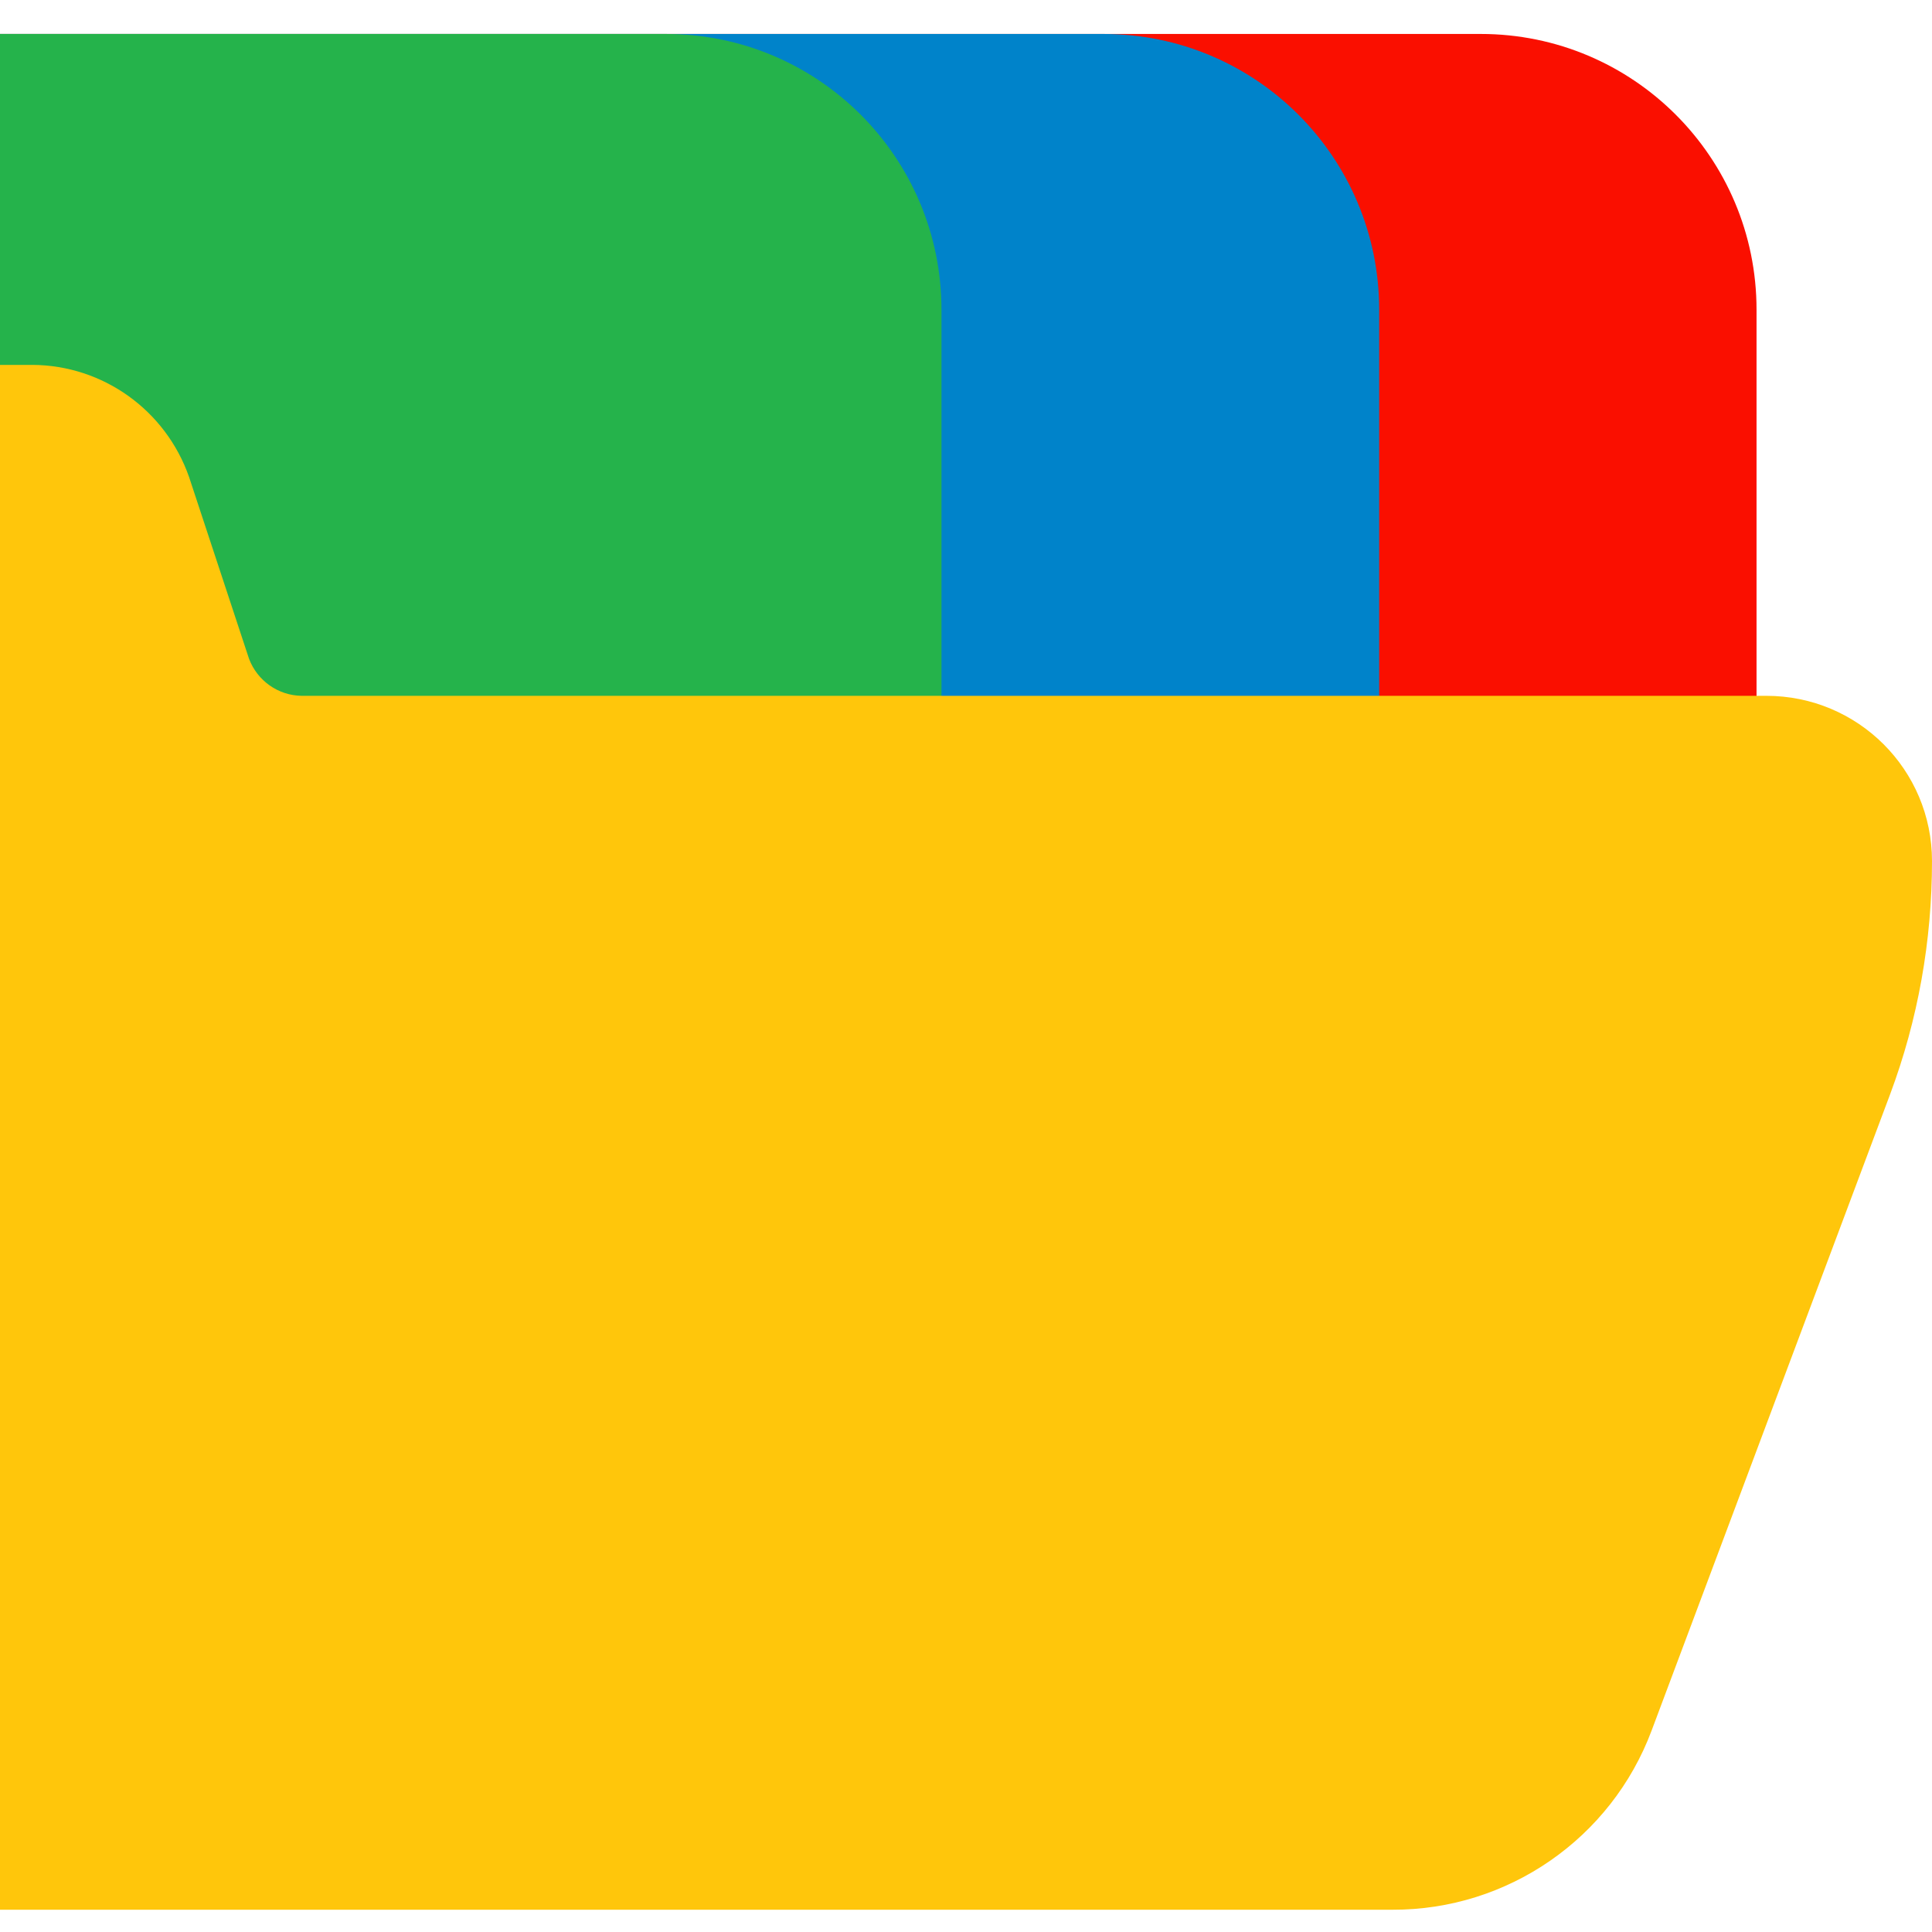
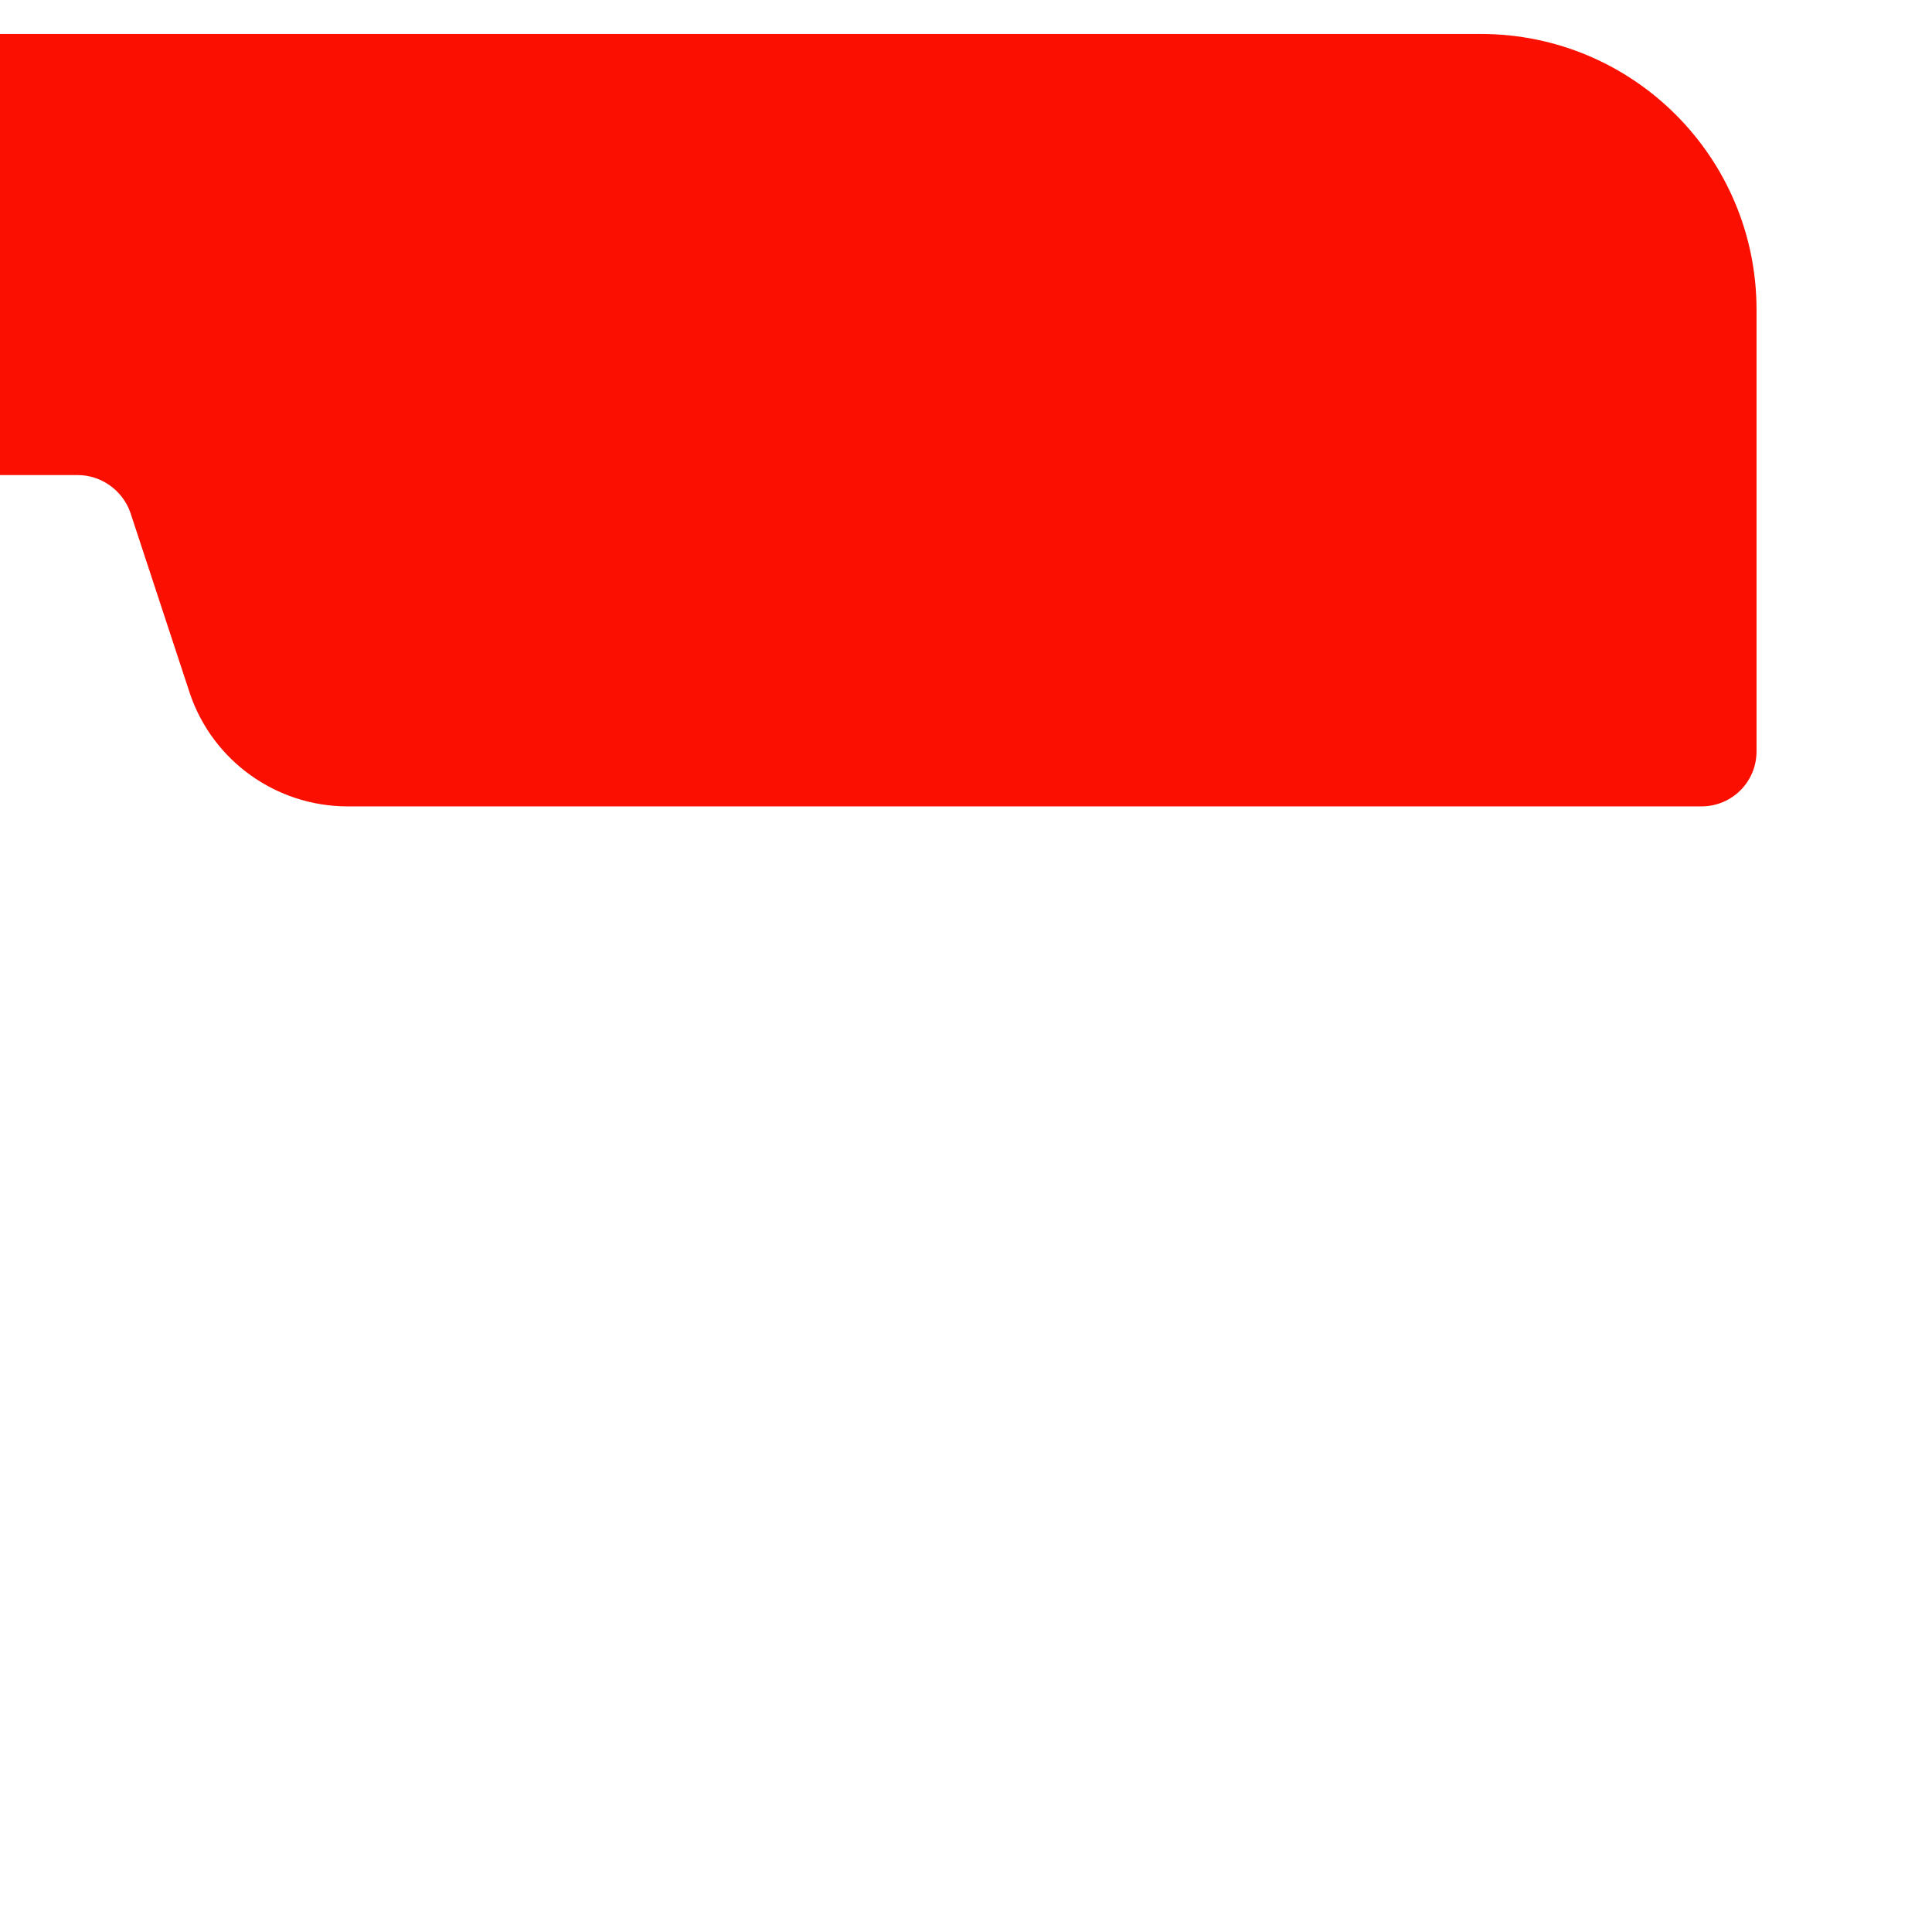
<svg xmlns="http://www.w3.org/2000/svg" version="1.1" id="sq" x="0px" y="0px" viewBox="0 0 512 512" style="enable-background:new 0 0 512 512;" xml:space="preserve">
  <style type="text/css">
	.st0{fill:#FA0F00;}
	.st1{fill:#0083CA;}
	.st2{fill:#25B34B;}
	.st3{fill:#FFC60B;}
</style>
  <g>
    <path class="st0" d="M392.4,9H-46.1c-40.4,0-73.1,32.7-73.1,73.1v29.2c0,8.1,6.5,14.6,14.6,14.6H20.6c6.2,0,11.8,4,13.9,9.8   L50.4,184c6.1,17.7,22.8,29.6,41.5,29.7h359c8.1,0,14.6-6.5,14.6-14.6V82.1C465.5,41.7,432.8,9,392.4,9z" />
-     <path class="st1" d="M292.4,9H-46.1c-40.4,0-73.1,32.7-73.1,73.1v29.2c0,8.1,6.5,14.6,14.6,14.6H20.6c6.2,0,11.8,4,13.9,9.8   L50.4,184c6.1,17.7,22.8,29.6,41.5,29.7h259c8.1,0,14.6-6.5,14.6-14.6V82.1C365.5,41.7,332.8,9,292.4,9z" />
-     <path class="st2" d="M176.4,9H-58.1c-40.4,0-73.1,32.7-73.1,73.1v29.2c0,8.1,6.5,14.6,14.6,14.6H8.6c6.2,0,11.8,4,13.9,9.8   L38.4,184c6.1,17.7,22.8,29.6,41.5,29.7h155c8.1,0,14.6-6.5,14.6-14.6V82.1C249.5,41.7,216.8,9,176.4,9z" />
-     <path class="st3" d="M468.1,184.4H79.9c-6.2-0.1-11.7-4-13.9-9.8l-15.9-48.2c-6.2-17.7-22.8-29.6-41.5-29.7h-154.4   c-24.2,0-43.9,19.6-43.9,43.9c0,40.2,5.8,80.3,17.3,118.8l58.5,194.5c9.3,31,37.8,52.2,70.1,52.2H369c30.6,0.1,58-18.9,68.7-47.5   L500.9,290c7.4-19.8,11.1-40.7,11.1-61.8C512,204,492.4,184.4,468.1,184.4z" />
  </g>
</svg>